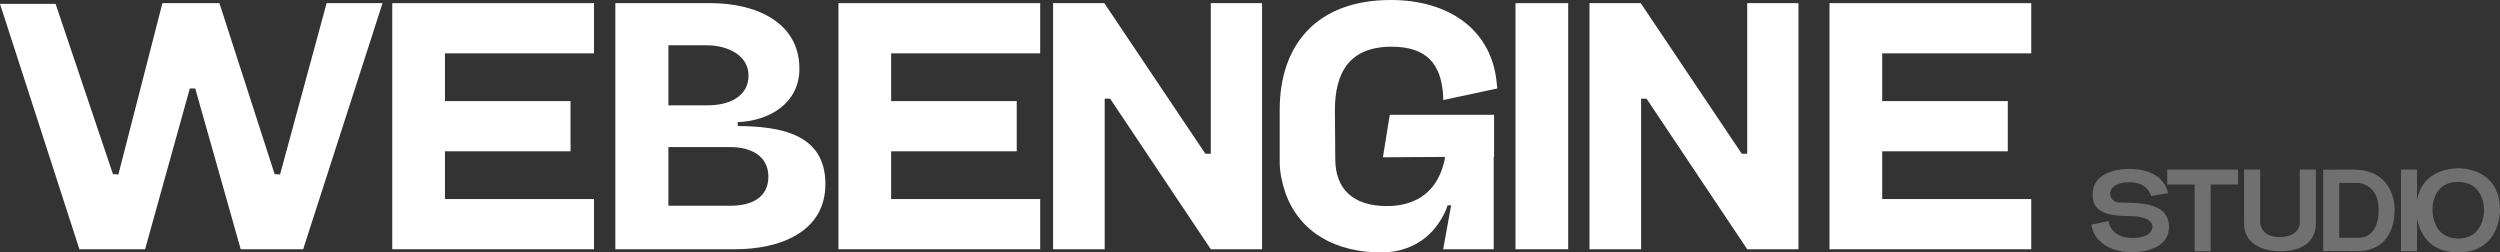
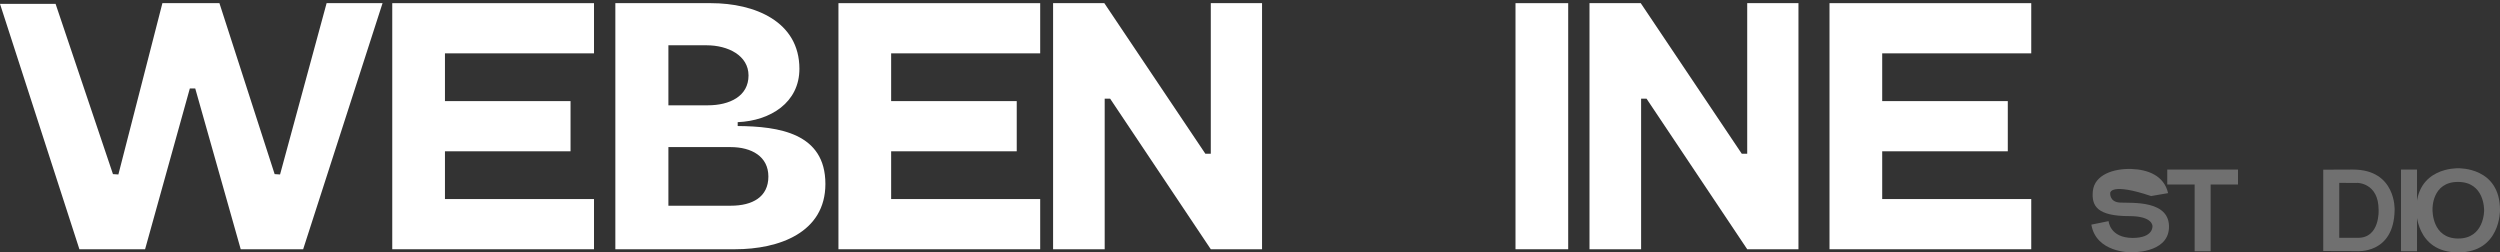
<svg xmlns="http://www.w3.org/2000/svg" width="208" height="21" viewBox="0 0 208 21" fill="none">
  <rect x="0" y="0" width="208" height="21" fill="#333333" stroke="none" />
  <path d="M6.606 20.737L0 0.321H4.624L9.398 14.487L9.849 14.516L13.512 0.263H18.256L22.85 14.487L23.301 14.516L27.174 0.263H31.828L25.223 20.737H20.028L16.244 7.36H15.794L12.071 20.737H6.606Z" fill="white" />
  <path d="M32.636 20.737V0.263H49.421V4.439H37.02V8.412H47.469V12.588H37.02V16.561H49.421V20.737H32.636Z" fill="white" />
  <path d="M51.197 20.737V0.263H59.154C62.788 0.263 66.511 1.782 66.511 5.725C66.511 8.529 64.109 10.047 61.376 10.164V10.485C64.799 10.515 68.673 11.069 68.673 15.305C68.673 19.364 64.799 20.737 61.166 20.737C57.923 20.737 54.71 20.737 51.498 20.737H51.197ZM55.611 8.762H58.884C60.716 8.762 62.277 8.003 62.277 6.28C62.277 4.615 60.566 3.768 58.794 3.768H55.611V8.762ZM55.611 12.238V17.115C57.323 17.115 59.064 17.115 60.806 17.115C62.607 17.115 63.929 16.385 63.929 14.691C63.929 13.026 62.547 12.238 60.776 12.238H55.611Z" fill="white" />
  <path d="M69.759 20.737V0.263H86.544V4.439H74.143V8.412H84.592V12.588H74.143V16.561H86.544V20.737H69.759Z" fill="white" />
  <path d="M87.617 20.737V0.263H91.88L100.288 12.793H100.738V0.263H105.002V20.737H100.738L92.361 8.207H91.91V20.737H87.617Z" fill="white" />
-   <path d="M115.059 13.085L115.629 9.551H124.307V13.056H124.277V20.737H120.073L120.734 17.086H120.434C120.313 17.553 120.043 18.021 119.803 18.401C118.752 20.065 117.041 21 114.909 21C111.185 21 108.153 19.394 106.952 16.064C106.681 15.275 106.471 14.341 106.471 13.494V9.142C106.471 3.68 109.594 0 115.719 0C120.554 0 124.217 2.483 124.547 7.127L124.577 7.36L120.073 8.324V8.003C119.923 5.316 118.692 3.885 115.779 3.885C112.206 3.885 111.065 6.134 111.065 9.142C111.065 10.485 111.095 11.858 111.095 13.231C111.095 15.713 112.567 17.145 115.389 17.145C117.671 17.145 119.263 16.093 119.953 14.136C120.073 13.786 120.193 13.435 120.223 13.056L115.059 13.085Z" fill="white" />
  <path d="M126.09 20.737V0.263H130.474V20.737H126.09Z" fill="white" />
  <path d="M132.246 20.737V0.263H136.51L144.917 12.793H145.368V0.263H149.632V20.737H145.368L136.99 8.207H136.54V20.737H132.246Z" fill="white" />
  <path d="M152.215 20.737V0.263H169V4.439H156.599V8.412H167.048V12.588H156.599V16.561H169V20.737H152.215Z" fill="white" />
-   <path d="M180.385 16.068L178.971 16.311C178.971 16.311 178.752 15.165 177.182 15.165C175.57 15.165 175.57 16.049 175.57 16.049C175.57 16.049 175.477 16.806 176.392 16.855C177.39 16.903 180.583 16.631 180.458 18.99C180.333 21.126 177.244 20.99 177.244 20.99C177.244 20.99 174.395 21.019 174 18.689L175.435 18.398C175.435 18.398 175.529 19.786 177.432 19.796C179.189 19.796 179.085 18.806 179.085 18.806C179.085 18.806 179.116 17.981 177.172 17.981C174.499 17.981 174 17.155 174.125 15.893C174.27 14.534 175.851 14.01 177.338 14.058C178.711 14.107 180.052 14.612 180.385 16.068Z" fill="#707070" />
+   <path d="M180.385 16.068L178.971 16.311C175.57 15.165 175.57 16.049 175.57 16.049C175.57 16.049 175.477 16.806 176.392 16.855C177.39 16.903 180.583 16.631 180.458 18.99C180.333 21.126 177.244 20.99 177.244 20.99C177.244 20.99 174.395 21.019 174 18.689L175.435 18.398C175.435 18.398 175.529 19.786 177.432 19.796C179.189 19.796 179.085 18.806 179.085 18.806C179.085 18.806 179.116 17.981 177.172 17.981C174.499 17.981 174 17.155 174.125 15.893C174.27 14.534 175.851 14.01 177.338 14.058C178.711 14.107 180.052 14.612 180.385 16.068Z" fill="#707070" />
  <path d="M180.316 14.107H186.202V15.35H183.925V20.903H182.594V15.35H180.316V14.107Z" fill="#707070" />
-   <path d="M191.342 18.505V14.107H192.683V18.553C192.662 20.903 190.219 20.903 189.699 20.903C189.168 20.903 186.704 20.796 186.704 18.553V14.107H188.045V18.505C188.045 18.592 188.097 19.738 189.699 19.728C191.383 19.67 191.342 18.592 191.342 18.505Z" fill="#707070" />
  <path d="M196.112 15.214V15.223C195.644 15.214 195.083 15.214 194.625 15.214V19.786C195.124 19.786 195.696 19.786 196.195 19.786C198.026 19.786 197.901 17.466 197.901 17.466C197.901 15.194 196.112 15.214 196.112 15.214ZM193.294 14.117L195.759 14.107C199.378 14.107 199.232 17.466 199.232 17.466C199.18 21.194 196.06 20.893 196.06 20.893L193.294 20.884V14.117Z" fill="#707070" />
  <path d="M199.764 14.107H201.095V20.903H199.764V14.107Z" fill="#707070" />
  <path d="M204.516 19.845C206.7 19.854 206.679 17.515 206.679 17.515C206.679 17.418 206.71 15.146 204.516 15.136C202.312 15.126 202.385 17.408 202.385 17.408C202.385 17.515 202.333 19.835 204.516 19.845ZM208 17.476C208 17.476 208.062 21 204.516 21C200.96 21 201.033 17.476 201.033 17.476C201.033 13.913 204.423 14 204.516 14C204.61 14 208 13.913 208 17.476Z" fill="#707070" />
</svg>